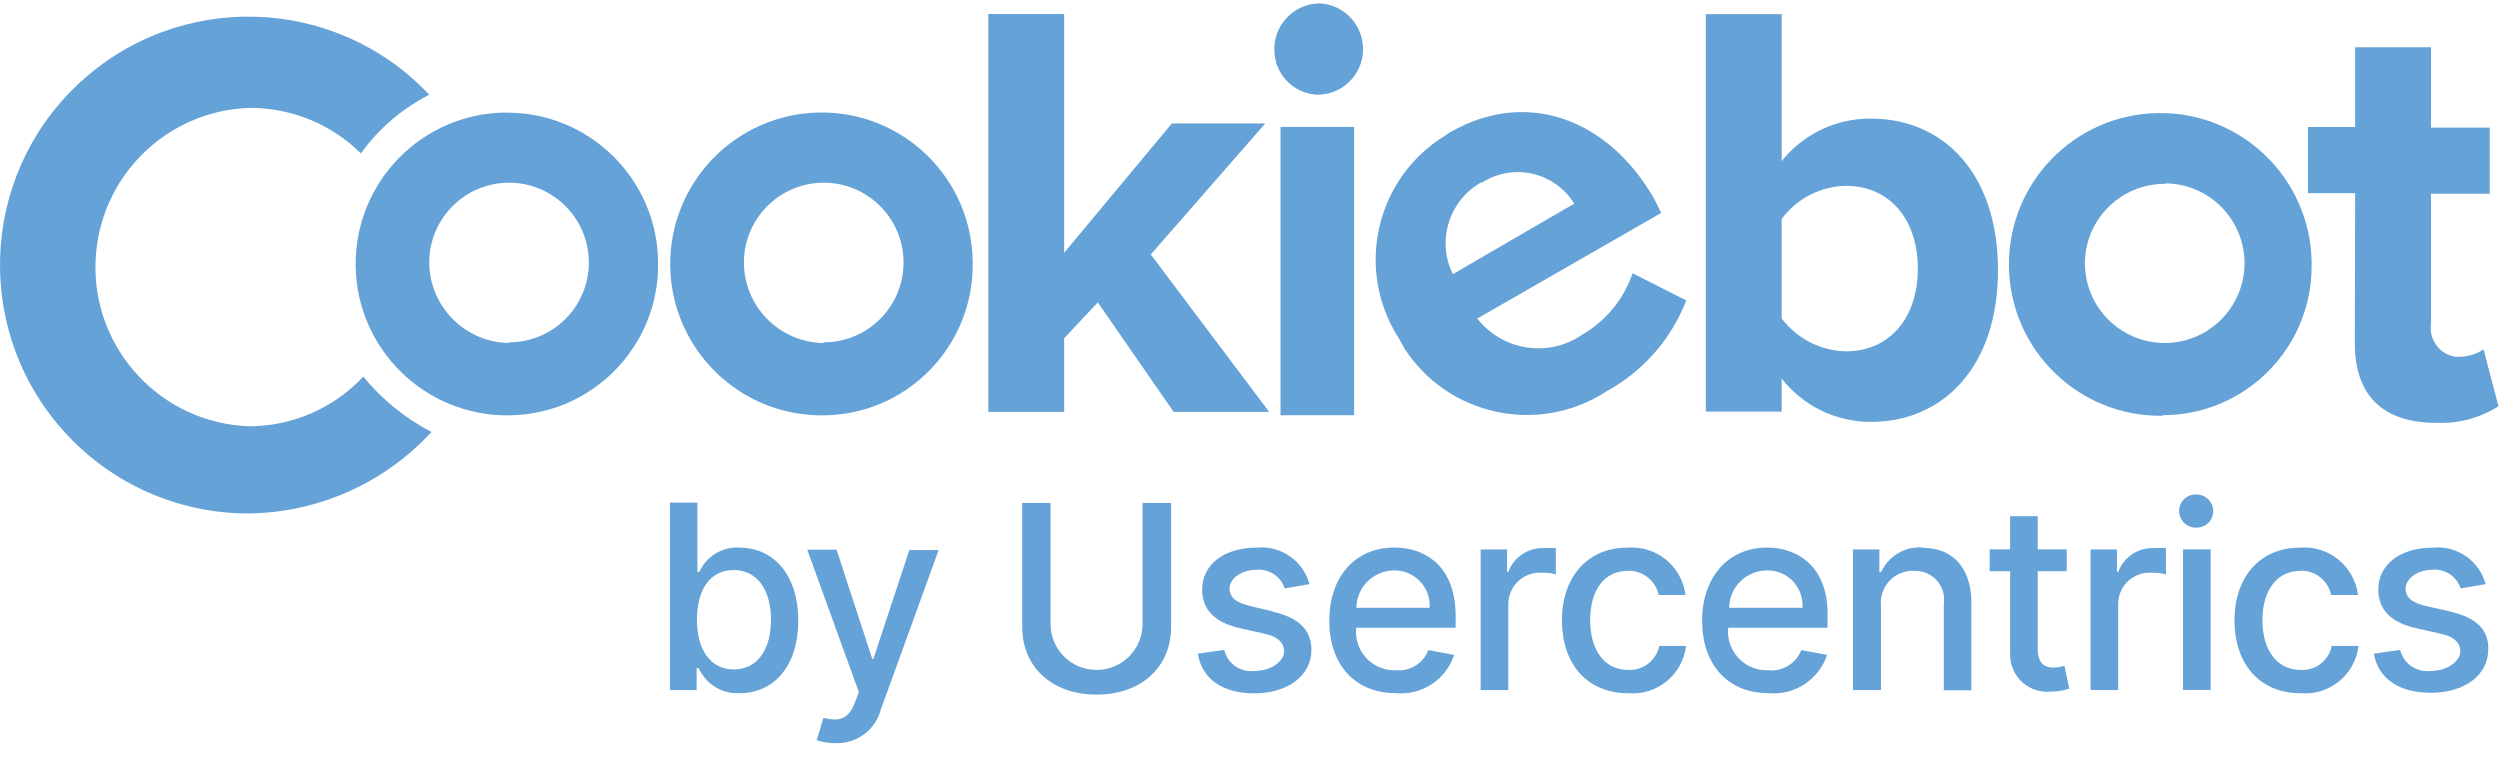
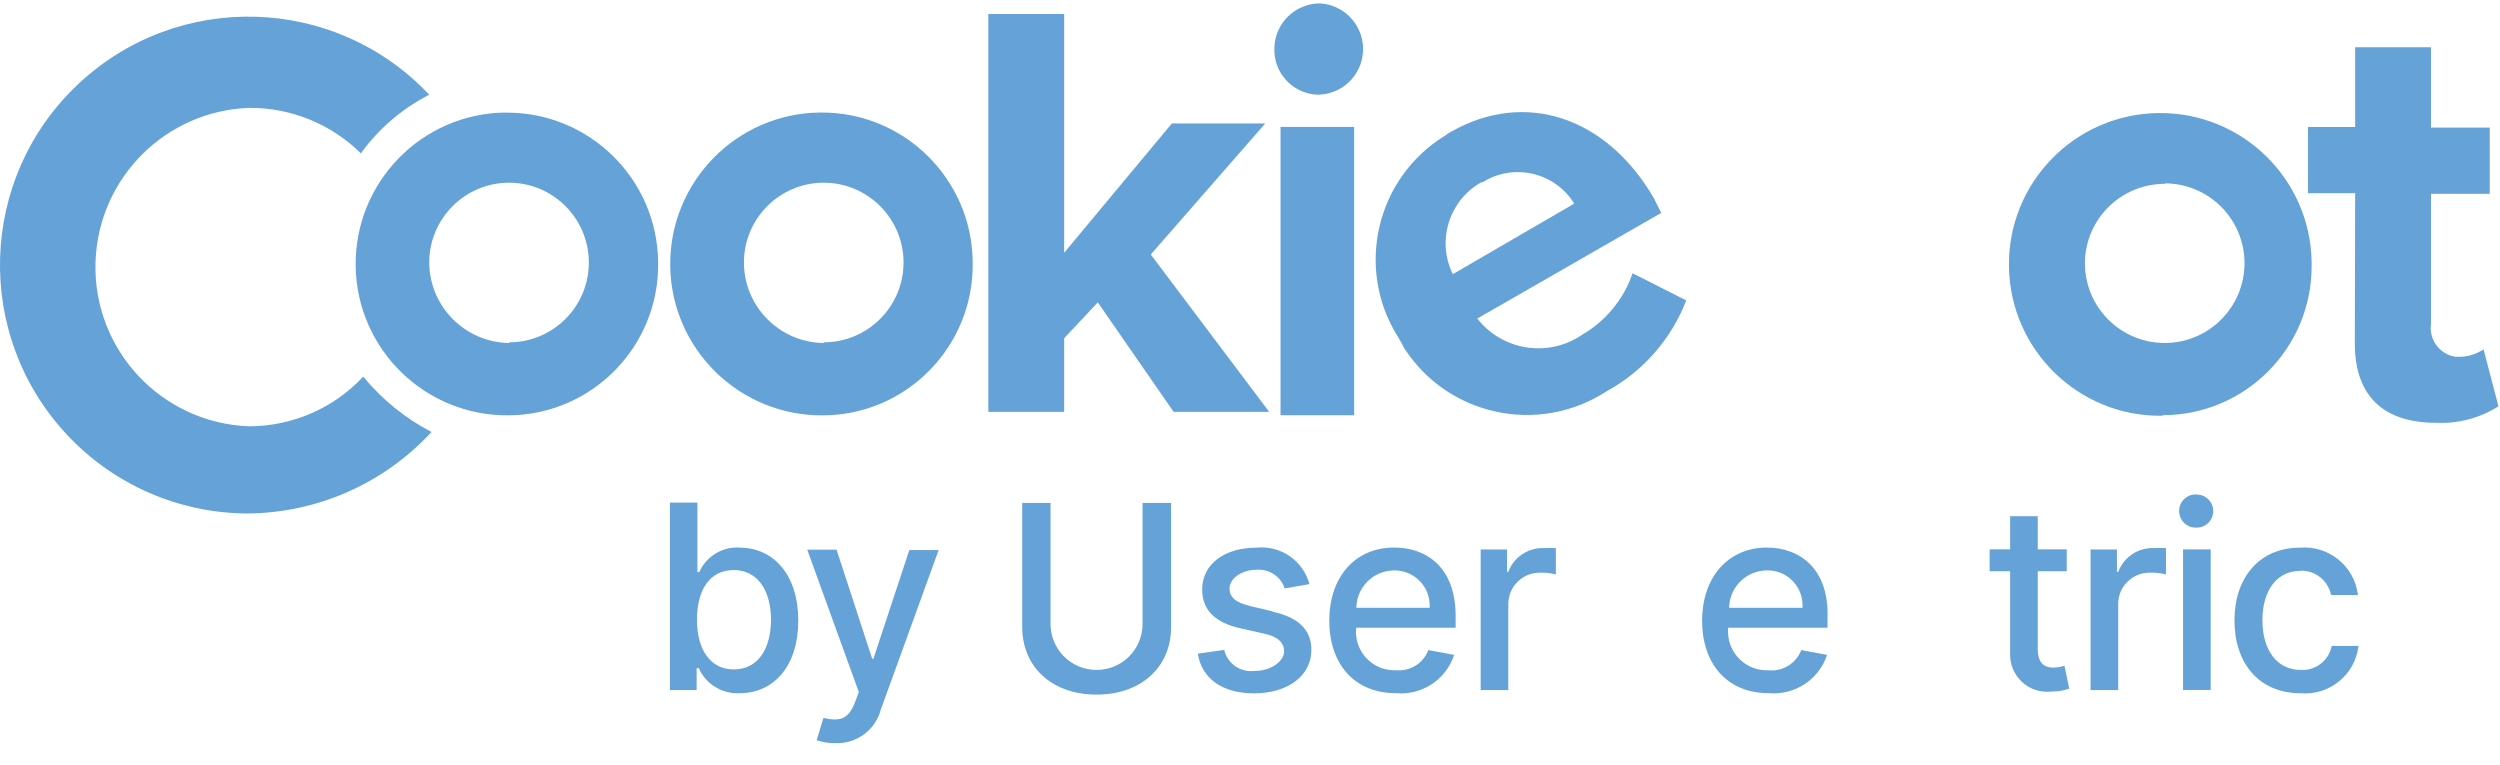
<svg xmlns="http://www.w3.org/2000/svg" width="98" height="30" viewBox="0 0 98 30" fill="none">
  <path d="M28.985 21.463C28.311 21.428 27.685 21.809 27.41 22.426H27.339V19.702H26.261V27.05H27.308V26.194H27.392C27.672 26.819 28.306 27.206 28.99 27.174C30.334 27.174 31.293 26.109 31.293 24.326C31.293 22.542 30.33 21.468 28.99 21.468L28.985 21.463ZM28.764 26.242C27.836 26.242 27.321 25.453 27.321 24.294C27.321 23.136 27.814 22.346 28.764 22.346C29.713 22.346 30.223 23.172 30.223 24.294C30.223 25.417 29.722 26.242 28.764 26.242Z" fill="#64A2D7" />
  <path d="M34.244 25.826H34.191L32.793 21.548H31.644L33.667 27.131L33.529 27.495C33.259 28.236 32.882 28.28 32.278 28.142L32.016 29.017C32.256 29.096 32.504 29.137 32.757 29.132C33.583 29.159 34.319 28.613 34.528 27.814L36.795 21.562H35.646L34.239 25.822L34.244 25.826Z" fill="#64A2D7" />
  <path d="M44.788 24.459C44.788 25.457 43.981 26.265 42.982 26.261C41.988 26.261 41.181 25.453 41.181 24.459V19.715H40.071V24.579C40.071 26.132 41.221 27.228 42.987 27.228C44.753 27.228 45.907 26.132 45.907 24.579V19.715H44.788V24.459Z" fill="#64A2D7" />
  <path d="M49.903 23.971L49.064 23.771C48.46 23.634 48.19 23.425 48.199 23.052C48.207 22.68 48.664 22.334 49.264 22.334C49.756 22.298 50.209 22.6 50.36 23.066L51.331 22.897C51.083 21.979 50.204 21.371 49.255 21.468C48.003 21.468 47.125 22.116 47.125 23.106C47.125 23.891 47.604 24.406 48.638 24.632L49.565 24.841C50.098 24.956 50.337 25.196 50.337 25.542C50.337 25.888 49.876 26.301 49.17 26.301C48.625 26.367 48.114 26.012 47.99 25.475L46.956 25.626C47.111 26.607 47.923 27.179 49.161 27.179C50.497 27.179 51.407 26.474 51.407 25.48C51.407 24.69 50.905 24.206 49.894 23.98L49.903 23.971Z" fill="#64A2D7" />
  <path d="M54.651 21.464C53.107 21.464 52.108 22.631 52.108 24.335C52.108 26.039 53.107 27.171 54.704 27.171C55.725 27.273 56.684 26.647 57.003 25.671L55.991 25.484C55.791 26.003 55.277 26.323 54.727 26.274C53.897 26.31 53.191 25.666 53.156 24.836C53.156 24.761 53.156 24.681 53.164 24.606H57.061V24.228C57.092 22.236 55.911 21.464 54.66 21.464H54.651ZM53.169 23.82C53.182 23.013 53.839 22.365 54.651 22.36C55.41 22.351 56.036 22.959 56.044 23.723C56.044 23.758 56.044 23.789 56.044 23.825H53.173L53.169 23.82Z" fill="#64A2D7" />
  <path d="M59.129 22.414H59.076V21.539H58.042V27.051H59.125V23.683C59.125 22.999 59.675 22.449 60.358 22.449C60.381 22.449 60.403 22.449 60.425 22.449C60.616 22.445 60.807 22.467 60.989 22.52V21.486C60.833 21.477 60.682 21.477 60.527 21.486C59.91 21.459 59.342 21.837 59.125 22.414H59.129Z" fill="#64A2D7" />
-   <path d="M63.802 22.374C64.384 22.352 64.898 22.751 65.023 23.324H66.07C65.932 22.192 64.921 21.371 63.785 21.469C62.218 21.469 61.228 22.636 61.228 24.318C61.228 26 62.191 27.175 63.825 27.175C64.956 27.269 65.959 26.448 66.092 25.321H65.045C64.925 25.893 64.406 26.292 63.825 26.261C62.91 26.261 62.334 25.507 62.334 24.313C62.334 23.12 62.893 22.378 63.807 22.378L63.802 22.374Z" fill="#64A2D7" />
  <path d="M69.265 21.464C67.739 21.464 66.723 22.631 66.723 24.335C66.723 26.039 67.721 27.171 69.319 27.171C70.344 27.268 71.298 26.647 71.622 25.671L70.61 25.484C70.406 26.012 69.873 26.336 69.31 26.274C68.471 26.305 67.77 25.648 67.739 24.81C67.739 24.743 67.739 24.672 67.743 24.606H71.639V24.228C71.706 22.236 70.49 21.464 69.265 21.464V21.464ZM67.783 23.82C67.796 23.013 68.453 22.365 69.265 22.36C70.02 22.343 70.641 22.942 70.659 23.696C70.659 23.74 70.659 23.78 70.659 23.825H67.788L67.783 23.82Z" fill="#64A2D7" />
-   <path d="M75.38 21.464C74.683 21.406 74.031 21.792 73.738 22.427H73.672V21.539H72.638V27.05H73.734V23.771C73.658 23.079 74.155 22.458 74.848 22.382C74.91 22.373 74.972 22.373 75.029 22.378C75.651 22.351 76.183 22.83 76.21 23.456C76.21 23.532 76.21 23.603 76.197 23.678V27.059H77.279V23.536C77.239 22.191 76.489 21.473 75.371 21.473L75.38 21.464Z" fill="#64A2D7" />
  <path d="M80.528 26.172C80.191 26.172 79.88 26.057 79.88 25.431V22.392H81.016V21.535H79.88V20.235H78.797V21.535H77.994V22.392H78.797V25.635C78.78 26.439 79.419 27.104 80.222 27.117C80.284 27.117 80.35 27.117 80.413 27.109C80.652 27.113 80.887 27.073 81.114 26.993L80.927 26.097C80.799 26.137 80.665 26.163 80.532 26.168L80.528 26.172Z" fill="#64A2D7" />
  <path d="M83.037 22.414H82.984V21.539H81.95V27.051H83.033V23.683C83.028 23.004 83.574 22.453 84.253 22.449C84.28 22.449 84.306 22.449 84.333 22.449C84.524 22.445 84.719 22.467 84.906 22.52V21.486C84.75 21.477 84.595 21.477 84.44 21.486C83.818 21.459 83.255 21.832 83.037 22.414V22.414Z" fill="#64A2D7" />
  <path d="M86.11 19.383C85.75 19.361 85.444 19.636 85.422 19.991C85.422 20.004 85.422 20.018 85.422 20.031C85.422 20.39 85.71 20.679 86.07 20.683C86.083 20.683 86.096 20.683 86.11 20.683C86.469 20.683 86.758 20.395 86.758 20.035C86.758 19.676 86.469 19.387 86.11 19.387V19.383Z" fill="#64A2D7" />
  <path d="M86.659 21.536H85.576V27.047H86.659V21.536Z" fill="#64A2D7" />
  <path d="M90.165 22.374C90.746 22.347 91.261 22.751 91.38 23.324H92.432C92.295 22.192 91.283 21.371 90.147 21.469C88.58 21.469 87.591 22.636 87.591 24.318C87.591 26 88.554 27.175 90.187 27.175C91.318 27.269 92.321 26.448 92.454 25.321H91.403C91.292 25.893 90.772 26.297 90.187 26.261C89.273 26.261 88.687 25.507 88.687 24.313C88.687 23.12 89.273 22.378 90.169 22.378L90.165 22.374Z" fill="#64A2D7" />
-   <path d="M96.052 23.971L95.156 23.771C94.557 23.634 94.282 23.425 94.3 23.052C94.317 22.68 94.761 22.334 95.365 22.334C95.853 22.294 96.305 22.6 96.456 23.066L97.437 22.897C97.189 21.979 96.31 21.371 95.36 21.468C94.109 21.468 93.23 22.116 93.23 23.106C93.23 23.891 93.71 24.406 94.743 24.632L95.671 24.841C96.203 24.956 96.443 25.196 96.443 25.542C96.443 25.888 95.977 26.301 95.276 26.301C94.726 26.367 94.215 26.012 94.087 25.475L93.053 25.626C93.23 26.607 94.051 27.157 95.285 27.157C96.629 27.157 97.539 26.452 97.539 25.458C97.566 24.686 97.064 24.206 96.052 23.976V23.971Z" fill="#64A2D7" />
  <path d="M49.734 16.122L45.11 9.976L49.596 4.841H45.935L41.715 9.909V0.55H38.742V16.144H41.715V13.259L43.033 11.853L46.006 16.144H49.734V16.122Z" fill="#64A2D7" />
  <path d="M51.695 3.709H51.748C52.738 3.652 53.488 2.8 53.43 1.815C53.373 0.909 52.649 0.186 51.748 0.133C50.786 0.133 49.991 0.892 49.956 1.855V1.908C49.929 2.88 50.697 3.687 51.669 3.714H51.695V3.709Z" fill="#64A2D7" />
  <path d="M53.082 4.975H50.197V16.277H53.082V4.975Z" fill="#64A2D7" />
  <path d="M92.309 13.45C92.309 15.526 93.427 16.574 95.504 16.574C96.365 16.614 97.212 16.387 97.94 15.926L97.354 13.694C97.052 13.898 96.693 14 96.329 13.987H96.258C95.632 13.893 95.207 13.312 95.295 12.686V7.597H97.598V5.001H95.295V1.854H92.322V4.978H90.472V7.574H92.322L92.309 13.45V13.45Z" fill="#64A2D7" />
-   <path d="M69.841 14.838C70.68 15.916 71.976 16.542 73.343 16.538C76.16 16.538 78.321 14.39 78.321 10.591C78.321 6.793 76.178 4.65 73.343 4.65C71.98 4.636 70.689 5.253 69.841 6.318V0.554H66.868V16.134H69.841V14.834V14.838ZM69.841 8.586C70.431 7.782 71.363 7.303 72.362 7.285C74.061 7.285 75.18 8.586 75.18 10.529C75.18 12.473 74.061 13.773 72.362 13.773C71.368 13.751 70.44 13.276 69.841 12.482V8.581V8.586Z" fill="#64A2D7" />
  <path d="M62.001 13.135C60.678 14.027 58.895 13.742 57.909 12.487L65.12 8.346L64.827 7.761C62.977 4.579 59.782 3.514 56.88 5.165C56.795 5.209 56.716 5.262 56.64 5.32C53.96 6.971 53.121 10.481 54.772 13.161L54.799 13.201C54.887 13.356 54.972 13.494 55.038 13.636C56.742 16.294 60.283 17.066 62.941 15.362L62.959 15.349C64.397 14.568 65.511 13.303 66.101 11.777L63.998 10.712C63.647 11.737 62.937 12.598 61.996 13.135H62.001ZM58.065 7.144H58.118C59.334 6.381 60.936 6.749 61.699 7.965L61.708 7.983L56.951 10.747C56.307 9.438 56.8 7.858 58.069 7.144H58.065Z" fill="#64A2D7" />
  <path d="M14.239 14.763C13.086 16.001 11.466 16.707 9.771 16.711C6.323 16.591 3.625 13.698 3.745 10.255C3.86 6.962 6.509 4.326 9.802 4.228C11.43 4.228 12.988 4.867 14.146 6.012C14.843 5.045 15.766 4.255 16.826 3.714C13.143 -0.2 6.98 -0.387 3.061 3.301C-0.853 6.984 -1.039 13.148 2.649 17.066C4.464 18.996 6.989 20.101 9.638 20.128H9.704C12.447 20.106 15.056 18.952 16.915 16.933C15.886 16.401 14.976 15.659 14.239 14.763V14.763Z" fill="#64A2D7" />
  <path d="M19.799 4.411C16.524 4.456 13.902 7.145 13.942 10.424C13.986 13.699 16.675 16.321 19.955 16.281C23.207 16.25 25.821 13.592 25.799 10.34V10.295C25.772 7.02 23.101 4.389 19.826 4.416H19.799V4.411ZM19.955 13.446C18.229 13.419 16.835 12.017 16.826 10.291C16.826 8.565 18.229 7.162 19.955 7.162C21.681 7.162 23.083 8.565 23.083 10.291C23.083 12.017 21.681 13.419 19.955 13.419V13.446Z" fill="#64A2D7" />
  <path d="M32.13 4.411C28.855 4.456 26.233 7.145 26.273 10.424C26.317 13.699 29.006 16.322 32.286 16.282C35.538 16.255 38.152 13.592 38.13 10.34V10.295C38.112 7.029 35.45 4.393 32.184 4.411C32.166 4.411 32.148 4.411 32.13 4.411V4.411ZM32.286 13.446C30.559 13.424 29.166 12.021 29.162 10.291C29.162 8.565 30.564 7.162 32.29 7.162C34.016 7.162 35.419 8.565 35.419 10.291C35.419 12.017 34.016 13.419 32.29 13.419H32.286V13.446V13.446Z" fill="#64A2D7" />
  <path d="M84.772 16.276C87.998 16.276 90.616 13.662 90.616 10.432C90.616 10.405 90.616 10.378 90.616 10.352V10.285C90.572 7.01 87.883 4.388 84.604 4.432C81.324 4.477 78.706 7.166 78.751 10.445C78.795 13.72 81.484 16.342 84.763 16.298H84.777V16.271L84.772 16.276ZM84.857 7.188C86.583 7.188 87.985 8.59 87.985 10.316C87.985 12.043 86.583 13.445 84.857 13.445C83.13 13.445 81.728 12.043 81.728 10.316C81.737 8.59 83.148 7.197 84.879 7.206L84.861 7.188H84.857Z" fill="#64A2D7" />
</svg>